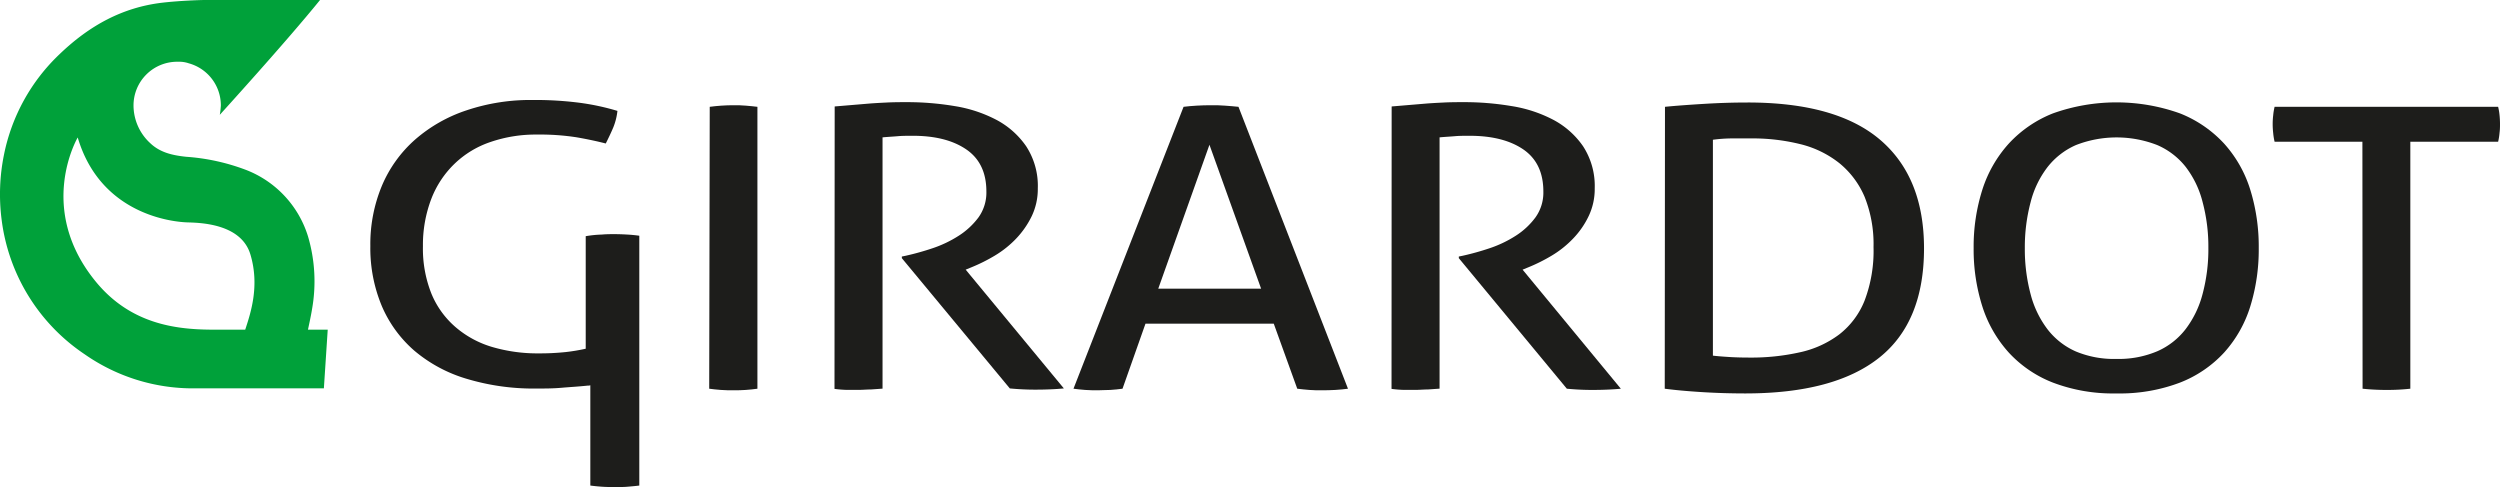
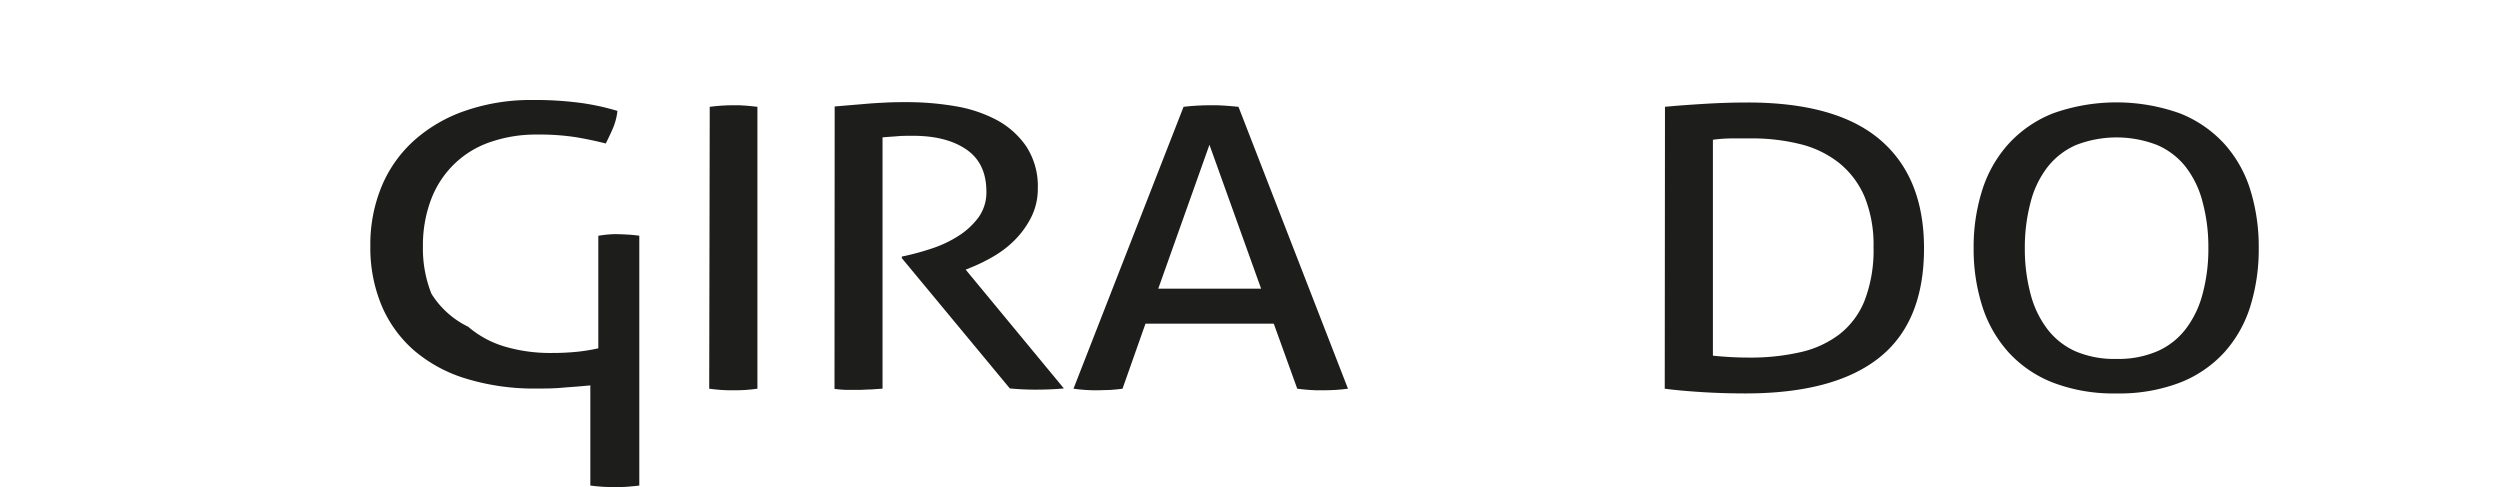
<svg xmlns="http://www.w3.org/2000/svg" viewBox="0 0 428.79 83.54">
  <defs>
    <style>.cls-1{fill:#1d1d1b;}.cls-2{fill:#00a13a;}</style>
  </defs>
  <title>Fichier 1</title>
  <g id="Calque_2" data-name="Calque 2">
    <g id="Calque_3" data-name="Calque 3">
      <path class="cls-1" d="M121.73,18.32c.65-.09,1.32-.15,2-.2s1.39-.07,2.09-.07,1.4,0,2.09.07,1.37.11,2,.2V66.67q-1,.14-2,.21t-2.13.06c-.7,0-1.41,0-2.14-.06s-1.38-.12-2-.21Z" />
      <path class="cls-1" d="M143.16,18.26l3.22-.27,2.86-.24c.94-.07,1.92-.12,2.94-.17s2.15-.06,3.38-.06a49.22,49.22,0,0,1,8.14.67,23.35,23.35,0,0,1,7.17,2.35A14.35,14.35,0,0,1,176,25.08a12.43,12.43,0,0,1,2,7.23,10.78,10.78,0,0,1-1.05,4.78,15.17,15.17,0,0,1-2.66,3.83,17.41,17.41,0,0,1-3.66,2.92,29.14,29.14,0,0,1-4,2l-1,.41,16.84,20.37q-2.17.21-4.92.21-2.18,0-4.35-.21L154.68,44.28V44l.64-.13a44.78,44.78,0,0,0,4.59-1.28,20,20,0,0,0,4.47-2.12,12.83,12.83,0,0,0,3.43-3.16,7.31,7.31,0,0,0,1.37-4.47q0-4.84-3.43-7.2t-9.22-2.35c-.91,0-1.76,0-2.54.07s-1.65.11-2.62.2v43.1l-2,.14c-.72,0-1.41.07-2.05.07s-1.35,0-2.1,0a18.62,18.62,0,0,1-2.09-.17Z" />
      <path class="cls-1" d="M218.47,55.51h-22l-3.94,11.16q-1,.14-2.1.21c-.7,0-1.4.06-2.09.06s-1.49,0-2.22-.06-1.38-.12-2-.21L203,18.32c.69-.09,1.45-.15,2.25-.2s1.64-.07,2.5-.07,1.53,0,2.34.07,1.58.11,2.33.2L231.2,66.67c-.64.09-1.37.16-2.17.21s-1.59.06-2.34.06-1.41,0-2.13-.06-1.41-.12-2.06-.21Zm-19.81-6H216.3l-8.86-24.68Z" />
-       <path class="cls-1" d="M238.69,18.26l3.22-.27,2.86-.24c.94-.07,1.92-.12,2.94-.17s2.15-.06,3.39-.06a49,49,0,0,1,8.13.67,23.17,23.17,0,0,1,7.17,2.35,14.38,14.38,0,0,1,5.12,4.54,12.5,12.5,0,0,1,2,7.23,10.78,10.78,0,0,1-1.05,4.78,14.67,14.67,0,0,1-2.66,3.83,17.41,17.41,0,0,1-3.66,2.92,29.14,29.14,0,0,1-4,2l-1,.41L278,66.67c-1.45.14-3.09.21-4.91.21q-2.18,0-4.35-.21L250.21,44.28V44l.64-.13a44.93,44.93,0,0,0,4.6-1.28,20,20,0,0,0,4.47-2.12,12.64,12.64,0,0,0,3.42-3.16,7.31,7.31,0,0,0,1.37-4.47q0-4.84-3.42-7.2c-2.29-1.57-5.36-2.35-9.23-2.35-.91,0-1.76,0-2.53.07s-1.66.11-2.62.2v43.1l-2,.14c-.72,0-1.41.07-2.05.07s-1.34,0-2.09,0a18.8,18.8,0,0,1-2.1-.17Z" />
      <path class="cls-1" d="M285.57,18.32c1.83-.18,4-.34,6.61-.5s5.1-.24,7.57-.24Q315,17.58,322.5,24T330,42.6q0,12.65-7.7,18.76t-22.91,6.12q-3.8,0-7.5-.23t-6.36-.58ZM293.79,61c.75.09,1.68.16,2.78.23s2.27.1,3.5.1a38,38,0,0,0,8.66-.91,17.33,17.33,0,0,0,6.73-3.06,13.8,13.8,0,0,0,4.35-5.81,24,24,0,0,0,1.53-9.18,21.8,21.8,0,0,0-1.53-8.61A15,15,0,0,0,315.5,28a17.4,17.4,0,0,0-6.65-3.26,33.91,33.91,0,0,0-8.54-1c-1,0-2.13,0-3.34,0a25.7,25.7,0,0,0-3.18.23Z" />
      <path class="cls-1" d="M363,67.48a29.06,29.06,0,0,1-10.87-1.85,20.3,20.3,0,0,1-7.61-5.18,21.52,21.52,0,0,1-4.52-7.9,32.3,32.3,0,0,1-1.49-10,32.3,32.3,0,0,1,1.49-10,21.52,21.52,0,0,1,4.52-7.9,20.59,20.59,0,0,1,7.61-5.21,32.39,32.39,0,0,1,21.75,0,20.59,20.59,0,0,1,7.61,5.21,21.14,21.14,0,0,1,4.47,7.9,32.92,32.92,0,0,1,1.45,10,32.92,32.92,0,0,1-1.45,10,21.14,21.14,0,0,1-4.47,7.9,20.3,20.3,0,0,1-7.61,5.18A29.11,29.11,0,0,1,363,67.48Zm0-5.92a16.9,16.9,0,0,0,7-1.31,12.41,12.41,0,0,0,4.87-3.8,16.93,16.93,0,0,0,2.9-6,29.62,29.62,0,0,0,1-7.94,29.67,29.67,0,0,0-1-7.9,16.52,16.52,0,0,0-2.9-6A12.52,12.52,0,0,0,370,24.88a19.2,19.2,0,0,0-13.94,0,12.6,12.6,0,0,0-4.87,3.77,16.52,16.52,0,0,0-2.9,6,30.09,30.09,0,0,0-1,7.9,30,30,0,0,0,1,7.94,16.93,16.93,0,0,0,2.9,6,12.48,12.48,0,0,0,4.87,3.8A16.93,16.93,0,0,0,363,61.56Z" />
-       <path class="cls-1" d="M405.19,24.31H390.13a10.17,10.17,0,0,1-.24-1.48,14,14,0,0,1-.09-1.55,13,13,0,0,1,.09-1.51,10.2,10.2,0,0,1,.24-1.45h38.34a10.25,10.25,0,0,1,.24,1.42,14.48,14.48,0,0,1,.08,1.47c0,.5,0,1-.08,1.59a10.17,10.17,0,0,1-.24,1.51H413.41V66.67a36,36,0,0,1-4,.21,39,39,0,0,1-4.19-.21Z" />
-       <path class="cls-1" d="M105.41,40.16c-.72,0-1.44,0-2.16.07a19.21,19.21,0,0,0-2.79.28v19.3a31.85,31.85,0,0,1-3.4.57,41.94,41.94,0,0,1-4.65.23,27.44,27.44,0,0,1-8-1.1,17,17,0,0,1-6.27-3.4A15.23,15.23,0,0,1,74,50.38a20.84,20.84,0,0,1-1.46-8.16A22.1,22.1,0,0,1,74,34.05a16.7,16.7,0,0,1,4-6,16.45,16.45,0,0,1,6.14-3.7,23.85,23.85,0,0,1,8-1.27,40.7,40.7,0,0,1,6.76.47q2.7.47,5,1.06c.5-1,.93-1.9,1.29-2.76a10.58,10.58,0,0,0,.71-2.83,41.41,41.41,0,0,0-6.31-1.37,59.12,59.12,0,0,0-8.21-.5A34.4,34.4,0,0,0,80,18.93a25.69,25.69,0,0,0-8.79,5,21.92,21.92,0,0,0-5.69,7.89,26,26,0,0,0-2,10.37,25.72,25.72,0,0,0,1.95,10.26,21.12,21.12,0,0,0,5.6,7.7,24.78,24.78,0,0,0,9,4.83,39.86,39.86,0,0,0,12,1.66c1.33,0,2.74,0,4.23-.13s3-.21,4.48-.37c.16,0,.31,0,.47-.06V83.28c.61.08,1.28.15,2,.2s1.48.06,2.2.06,1.51,0,2.2-.06,1.37-.12,2-.2V40.43c-.66-.09-1.35-.16-2.07-.2S106.13,40.16,105.41,40.16Z" />
-       <path class="cls-2" d="M52.82,56.54s.52-2.36.69-3.46a27.24,27.24,0,0,0-.68-12.53A17.86,17.86,0,0,0,42.11,29.11a35.92,35.92,0,0,0-10.19-2.22c-2.32-.25-4.46-.71-6.18-2.36a8.81,8.81,0,0,1-2.84-6.45,7.49,7.49,0,0,1,7.49-7.49h.24a5.08,5.08,0,0,1,1.75.27,7.48,7.48,0,0,1,5.5,7.21,13.67,13.67,0,0,1-.18,1.62S49.19,7.06,54.89,0H35.16c-.82,0-4.45.12-7.47.48-6.59.81-12.24,3.79-17.47,8.81A32.59,32.59,0,0,0,.68,26.55a34,34,0,0,0-.4,11.14A32.66,32.66,0,0,0,14.53,60.77a32.4,32.4,0,0,0,18.68,5.84c7.45,0,14.9,0,22.34,0l.66-10.07Zm-10.76,0s-3.71,0-6,0c-6-.06-13.66-1-19.57-8.16C6.11,35.8,13.33,23.58,13.33,23.58c4,13.53,16.82,14.49,18.73,14.56s9.26.07,10.89,5.51,0,10.16-.89,12.89" />
+       <path class="cls-1" d="M105.41,40.16a19.21,19.21,0,0,0-2.79.28v19.3a31.85,31.85,0,0,1-3.4.57,41.94,41.94,0,0,1-4.65.23,27.44,27.44,0,0,1-8-1.1,17,17,0,0,1-6.27-3.4A15.23,15.23,0,0,1,74,50.38a20.84,20.84,0,0,1-1.46-8.16A22.1,22.1,0,0,1,74,34.05a16.7,16.7,0,0,1,4-6,16.45,16.45,0,0,1,6.14-3.7,23.85,23.85,0,0,1,8-1.27,40.7,40.7,0,0,1,6.76.47q2.7.47,5,1.06c.5-1,.93-1.9,1.29-2.76a10.58,10.58,0,0,0,.71-2.83,41.41,41.41,0,0,0-6.31-1.37,59.12,59.12,0,0,0-8.21-.5A34.4,34.4,0,0,0,80,18.93a25.69,25.69,0,0,0-8.79,5,21.92,21.92,0,0,0-5.69,7.89,26,26,0,0,0-2,10.37,25.72,25.72,0,0,0,1.95,10.26,21.12,21.12,0,0,0,5.6,7.7,24.78,24.78,0,0,0,9,4.83,39.86,39.86,0,0,0,12,1.66c1.33,0,2.74,0,4.23-.13s3-.21,4.48-.37c.16,0,.31,0,.47-.06V83.28c.61.08,1.28.15,2,.2s1.48.06,2.2.06,1.51,0,2.2-.06,1.37-.12,2-.2V40.43c-.66-.09-1.35-.16-2.07-.2S106.13,40.16,105.41,40.16Z" />
    </g>
  </g>
</svg>